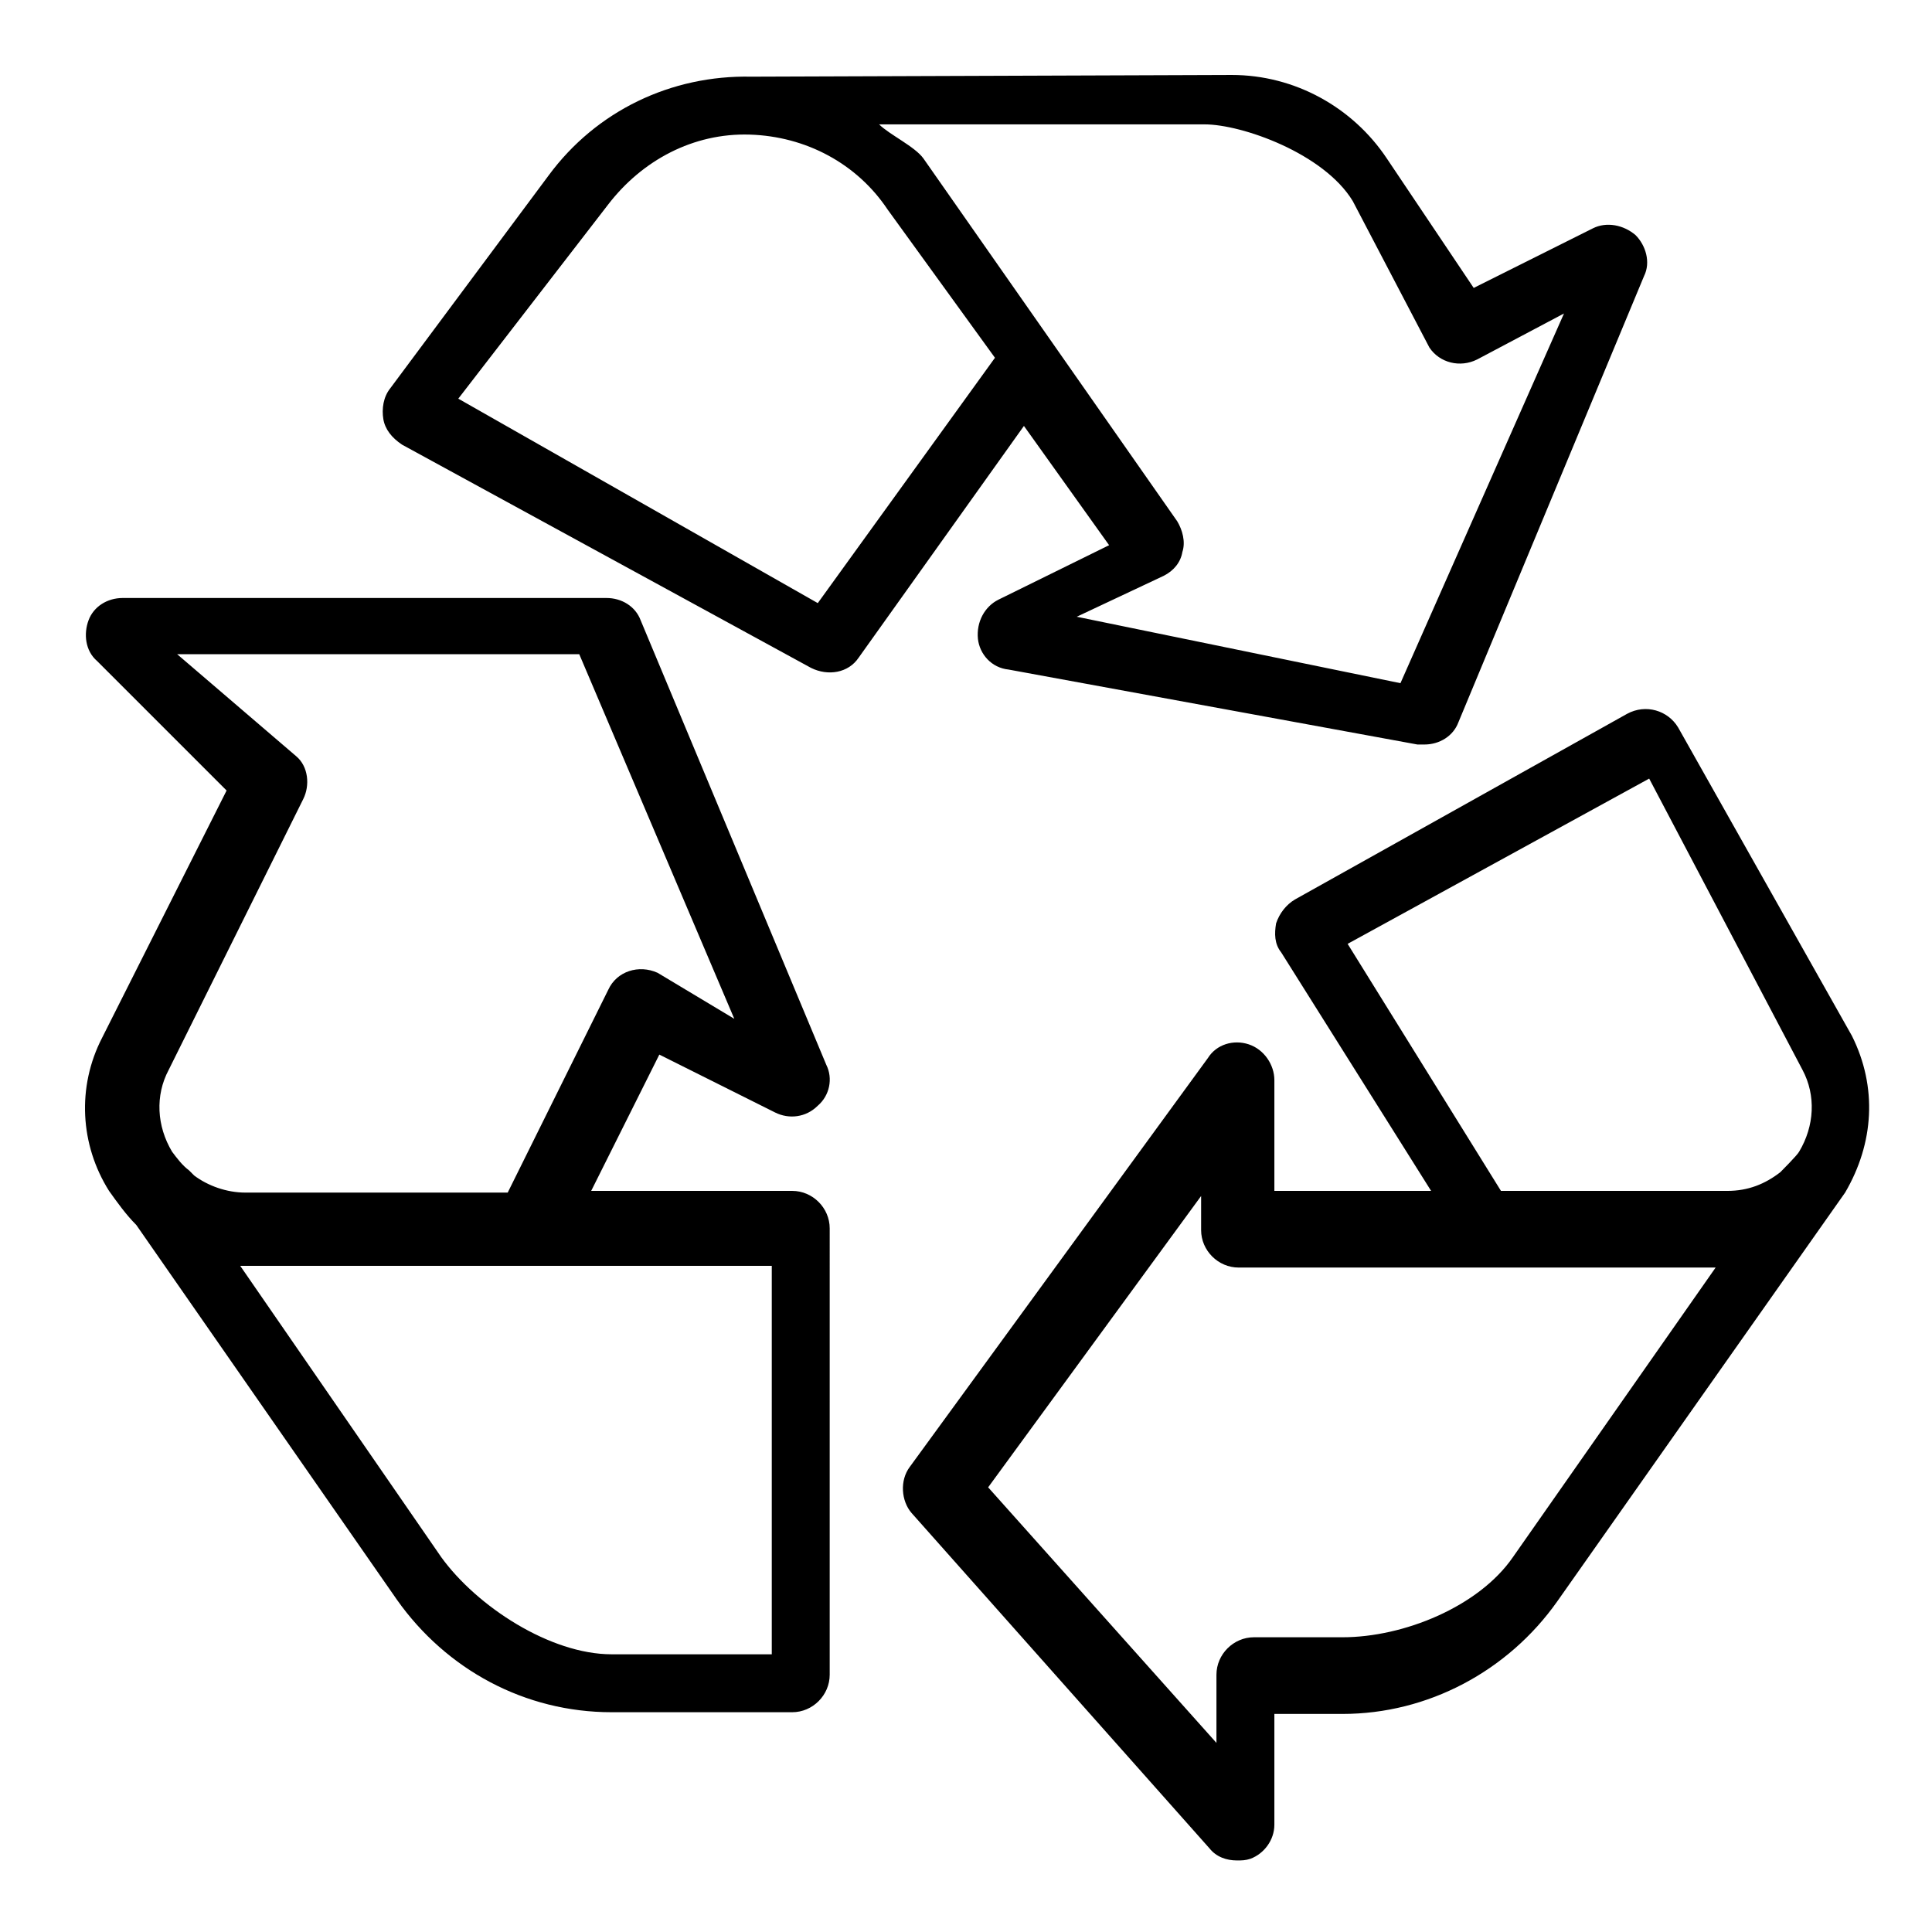
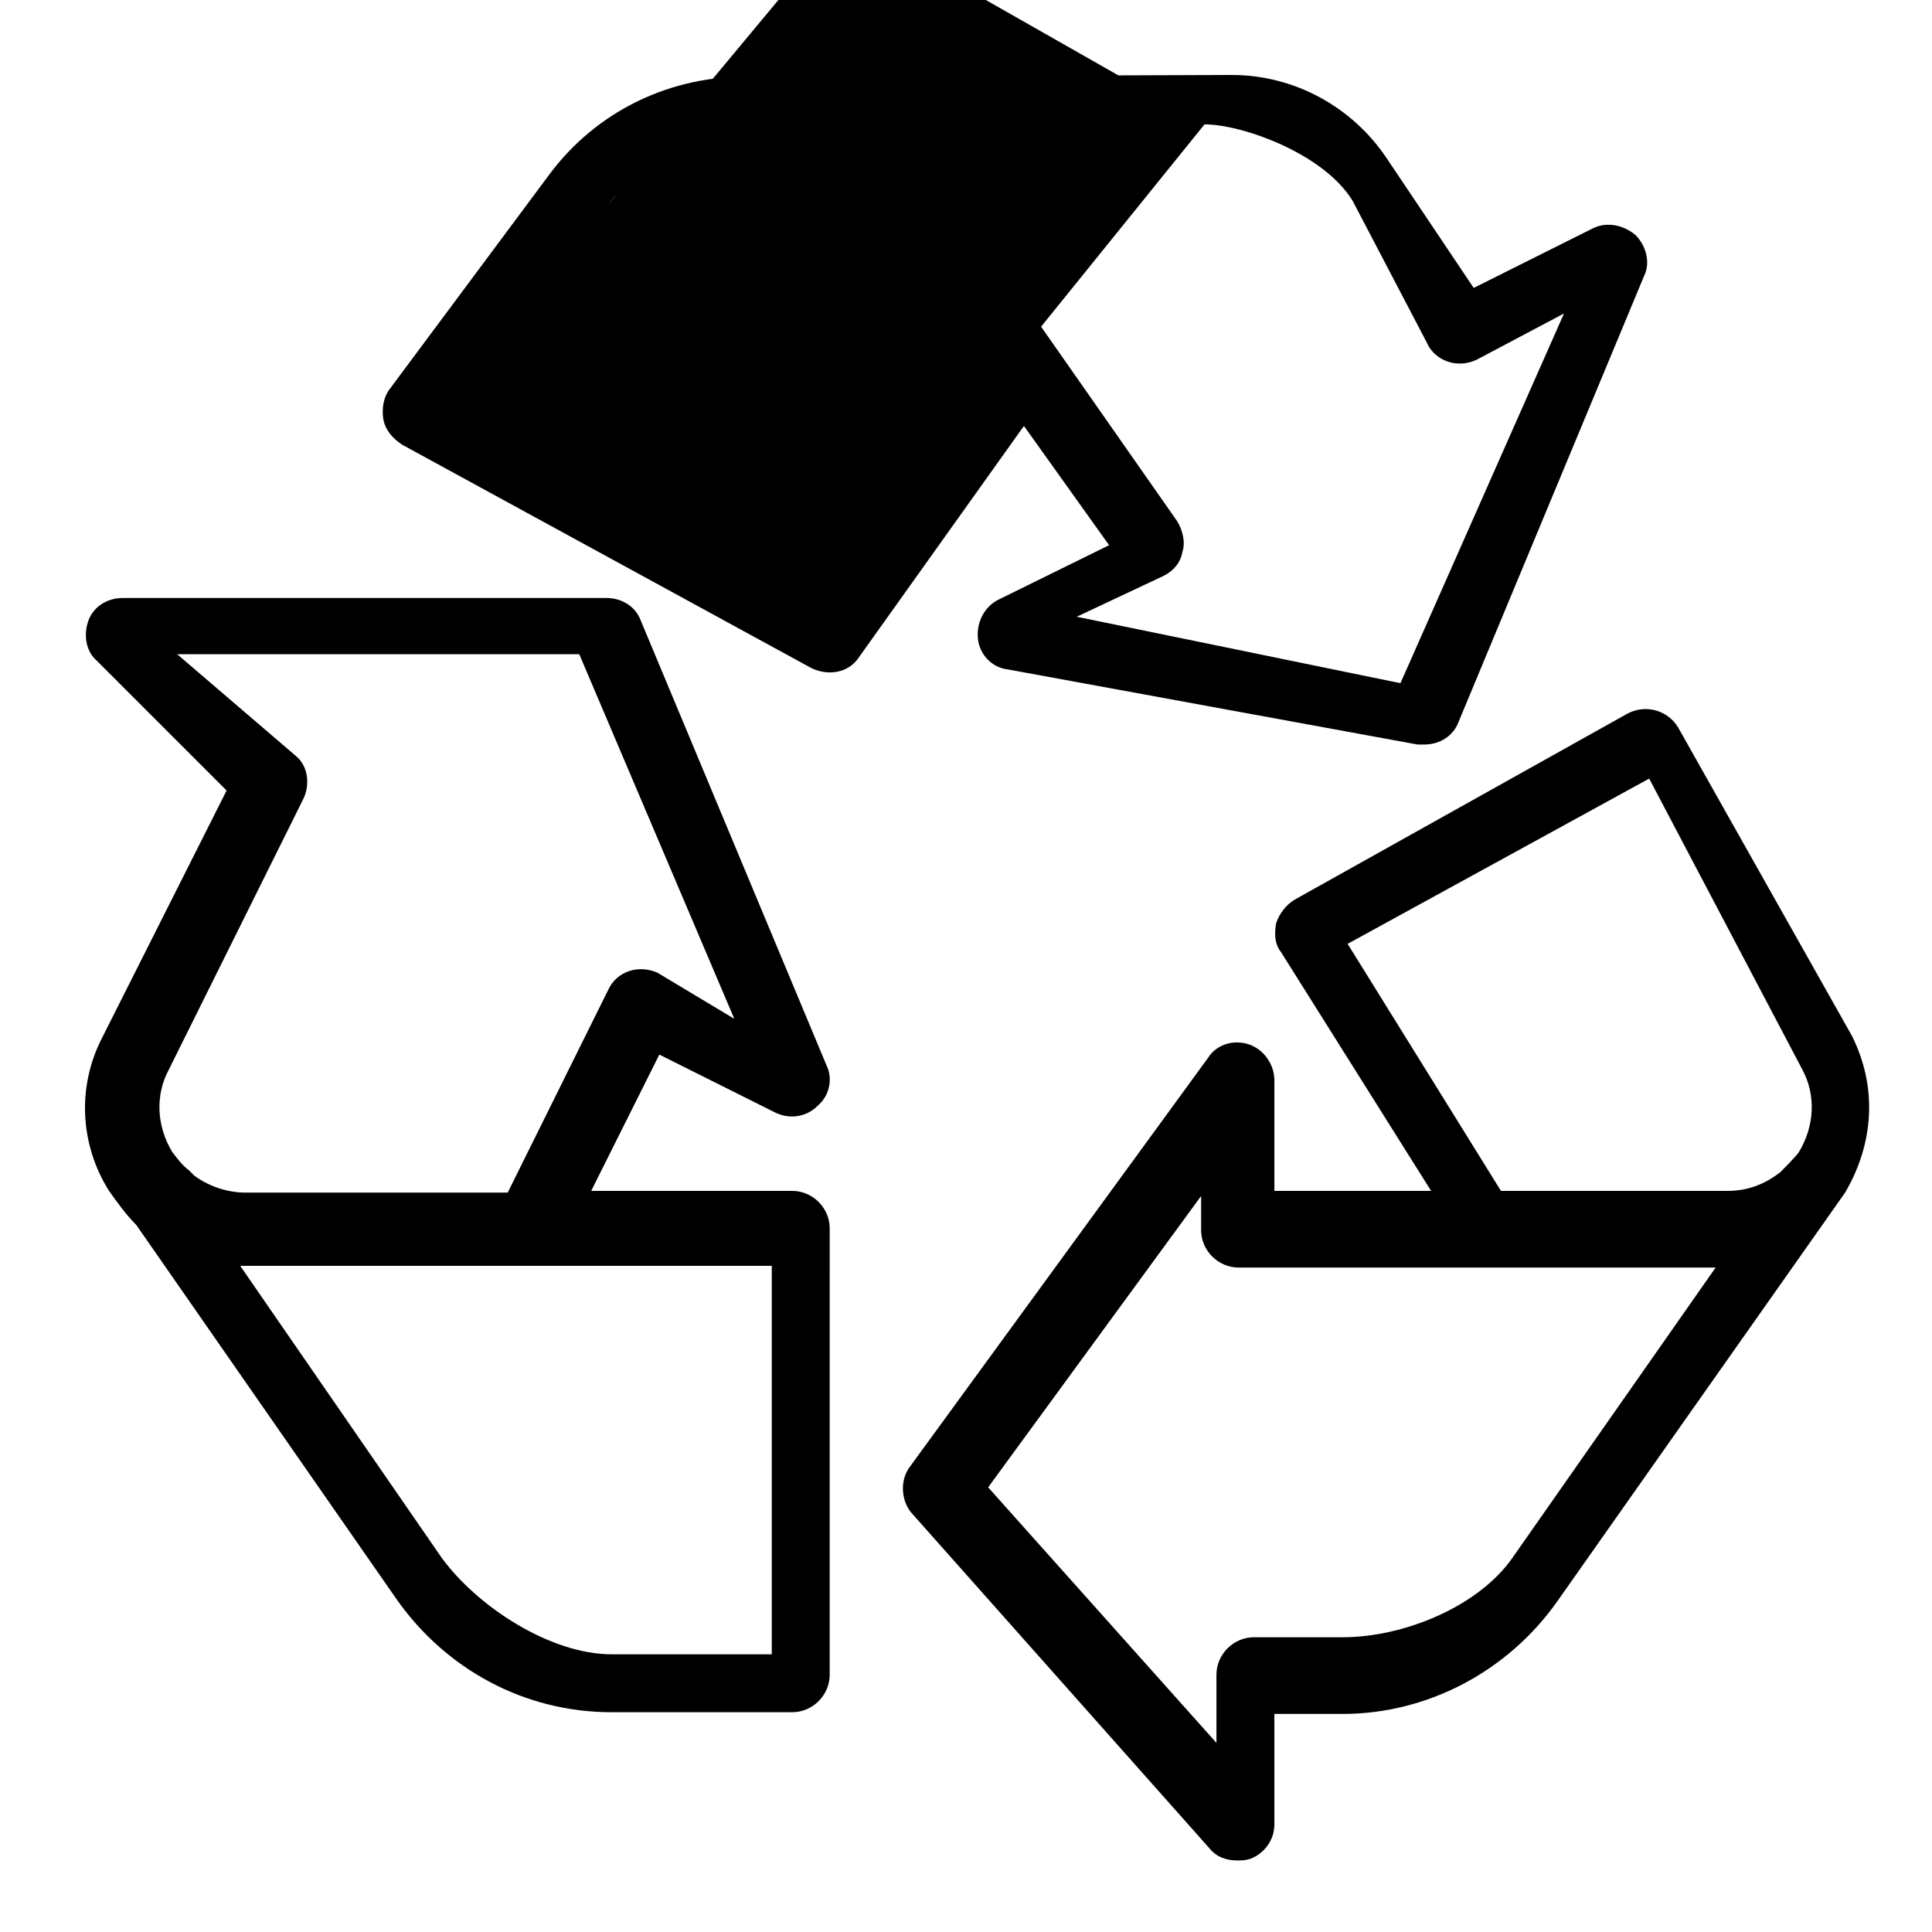
<svg xmlns="http://www.w3.org/2000/svg" version="1.1" id="Слой_1" x="0px" y="0px" width="113.4px" height="113.4px" viewBox="0 0 113.4 113.4" enable-background="new 0 0 113.4 113.4" xml:space="preserve">
  <g>
    <g>
-       <path d="M46.5,69.9H34.7l4-8l6.8,3.4c0.8,0.4,1.8,0.3,2.5-0.4c0.7-0.6,0.9-1.6,0.5-2.4L37.6,36.4c-0.3-0.8-1.1-1.3-2-1.3H7.2    c-0.9,0-1.7,0.5-2,1.3c-0.3,0.8-0.2,1.8,0.5,2.4l7.6,7.6L6,60.9c-1.5,2.9-1.3,6.3,0.4,9c0.5,0.7,1,1.4,1.6,2l15.3,22    c2.9,4.1,7.5,6.6,12.6,6.6h10.6c1.2,0,2.2-1,2.2-2.2V72.1C48.7,70.9,47.7,69.9,46.5,69.9z M11.1,68.7c-0.4-0.3-0.7-0.7-1-1.1    c-0.9-1.5-1-3.3-0.2-4.8l7.9-15.9c0.4-0.8,0.3-1.9-0.4-2.5l-7-6h23.6l9.1,21.4l-4.5-2.7c-1.1-0.5-2.4-0.1-2.9,1l-5.9,11.9H14.4    c-1.1,0-2.2-0.4-3-1L11.1,68.7z M45.3,97.1h-9.4c-3.6,0-7.9-2.8-10-5.7L14.1,74.3h31.2V97.1z M108.7,60.8L98.5,42.7    c-0.6-1-1.9-1.4-3-0.8L76,52.8c-0.5,0.3-0.9,0.8-1.1,1.4c-0.1,0.6-0.1,1.2,0.3,1.7L84,69.9h-9.2v-6.5c0-0.9-0.6-1.8-1.5-2.1    c-0.9-0.3-1.9,0-2.4,0.8l-17.5,24c-0.6,0.8-0.5,2,0.1,2.7L71,108.5c0.4,0.5,1,0.7,1.6,0.7c0.3,0,0.5,0,0.8-0.1    c0.8-0.3,1.4-1.1,1.4-2v-6.5h4c5,0,9.7-2.5,12.6-6.6c0,0,16.4-23.3,16.9-24C110,67.1,110.2,63.8,108.7,60.8z M88.8,91.4    c-2,2.9-6.4,4.7-10,4.7h-5.2c-1.2,0-2.2,1-2.2,2.2v4L58,87.3l12.5-17.1v2c0,1.2,1,2.2,2.2,2.2h28L88.8,91.4z M105.6,67.6    c-0.1,0.2-1.1,1.2-1.1,1.2c-0.9,0.7-1.9,1.1-3.1,1.1H88.1l-9-14.5l17.7-9.7l9,17.1C106.6,64.3,106.5,66.1,105.6,67.6z M65.1,32    l-6.5,3.2c-0.8,0.4-1.3,1.3-1.2,2.3c0.1,0.9,0.8,1.7,1.8,1.8l24,4.4c0.1,0,0.3,0,0.4,0c0.9,0,1.7-0.5,2-1.3l10.9-26.2    c0.4-0.8,0.1-1.8-0.5-2.4c-0.7-0.6-1.7-0.8-2.5-0.4l-7,3.5l-5.1-7.6c-2-3-5.4-4.9-9.1-4.9c0,0-27.4,0.1-28.2,0.1    c-4.7-0.1-9.1,2-11.9,5.8l-9.3,12.5c-0.4,0.5-0.5,1.2-0.4,1.8c0.1,0.6,0.5,1.1,1.1,1.5l24,13.1c1,0.5,2.2,0.3,2.8-0.6l9.7-13.6    L65.1,32z M70.7,7.3c2.2,0,7,1.7,8.7,4.5l4.5,8.6c0.6,0.9,1.8,1.2,2.8,0.7l5.1-2.7l-9.6,21.7l-19-3.9l5.1-2.4    c0.6-0.3,1-0.8,1.1-1.4c0.2-0.6,0-1.3-0.3-1.8L54.2,9.3c-0.5-0.7-2-1.4-2.6-2H70.7z M48,35.4l-21.1-12L35.7,12    c2-2.6,5-4.2,8.3-4.1c3.3,0.1,6.3,1.7,8.1,4.4l6.3,8.7L48,35.4z" />
+       <path d="M46.5,69.9H34.7l4-8l6.8,3.4c0.8,0.4,1.8,0.3,2.5-0.4c0.7-0.6,0.9-1.6,0.5-2.4L37.6,36.4c-0.3-0.8-1.1-1.3-2-1.3H7.2    c-0.9,0-1.7,0.5-2,1.3c-0.3,0.8-0.2,1.8,0.5,2.4l7.6,7.6L6,60.9c-1.5,2.9-1.3,6.3,0.4,9c0.5,0.7,1,1.4,1.6,2l15.3,22    c2.9,4.1,7.5,6.6,12.6,6.6h10.6c1.2,0,2.2-1,2.2-2.2V72.1C48.7,70.9,47.7,69.9,46.5,69.9z M11.1,68.7c-0.4-0.3-0.7-0.7-1-1.1    c-0.9-1.5-1-3.3-0.2-4.8l7.9-15.9c0.4-0.8,0.3-1.9-0.4-2.5l-7-6h23.6l9.1,21.4l-4.5-2.7c-1.1-0.5-2.4-0.1-2.9,1l-5.9,11.9H14.4    c-1.1,0-2.2-0.4-3-1L11.1,68.7z M45.3,97.1h-9.4c-3.6,0-7.9-2.8-10-5.7L14.1,74.3h31.2V97.1z M108.7,60.8L98.5,42.7    c-0.6-1-1.9-1.4-3-0.8L76,52.8c-0.5,0.3-0.9,0.8-1.1,1.4c-0.1,0.6-0.1,1.2,0.3,1.7L84,69.9h-9.2v-6.5c0-0.9-0.6-1.8-1.5-2.1    c-0.9-0.3-1.9,0-2.4,0.8l-17.5,24c-0.6,0.8-0.5,2,0.1,2.7L71,108.5c0.4,0.5,1,0.7,1.6,0.7c0.3,0,0.5,0,0.8-0.1    c0.8-0.3,1.4-1.1,1.4-2v-6.5h4c5,0,9.7-2.5,12.6-6.6c0,0,16.4-23.3,16.9-24C110,67.1,110.2,63.8,108.7,60.8z M88.8,91.4    c-2,2.9-6.4,4.7-10,4.7h-5.2c-1.2,0-2.2,1-2.2,2.2v4L58,87.3l12.5-17.1v2c0,1.2,1,2.2,2.2,2.2h28L88.8,91.4z M105.6,67.6    c-0.1,0.2-1.1,1.2-1.1,1.2c-0.9,0.7-1.9,1.1-3.1,1.1H88.1l-9-14.5l17.7-9.7l9,17.1C106.6,64.3,106.5,66.1,105.6,67.6z M65.1,32    l-6.5,3.2c-0.8,0.4-1.3,1.3-1.2,2.3c0.1,0.9,0.8,1.7,1.8,1.8l24,4.4c0.1,0,0.3,0,0.4,0c0.9,0,1.7-0.5,2-1.3l10.9-26.2    c0.4-0.8,0.1-1.8-0.5-2.4c-0.7-0.6-1.7-0.8-2.5-0.4l-7,3.5l-5.1-7.6c-2-3-5.4-4.9-9.1-4.9c0,0-27.4,0.1-28.2,0.1    c-4.7-0.1-9.1,2-11.9,5.8l-9.3,12.5c-0.4,0.5-0.5,1.2-0.4,1.8c0.1,0.6,0.5,1.1,1.1,1.5l24,13.1c1,0.5,2.2,0.3,2.8-0.6l9.7-13.6    L65.1,32z M70.7,7.3c2.2,0,7,1.7,8.7,4.5l4.5,8.6c0.6,0.9,1.8,1.2,2.8,0.7l5.1-2.7l-9.6,21.7l-19-3.9l5.1-2.4    c0.6-0.3,1-0.8,1.1-1.4c0.2-0.6,0-1.3-0.3-1.8L54.2,9.3c-0.5-0.7-2-1.4-2.6-2H70.7z l-21.1-12L35.7,12    c2-2.6,5-4.2,8.3-4.1c3.3,0.1,6.3,1.7,8.1,4.4l6.3,8.7L48,35.4z" />
    </g>
  </g>
</svg>